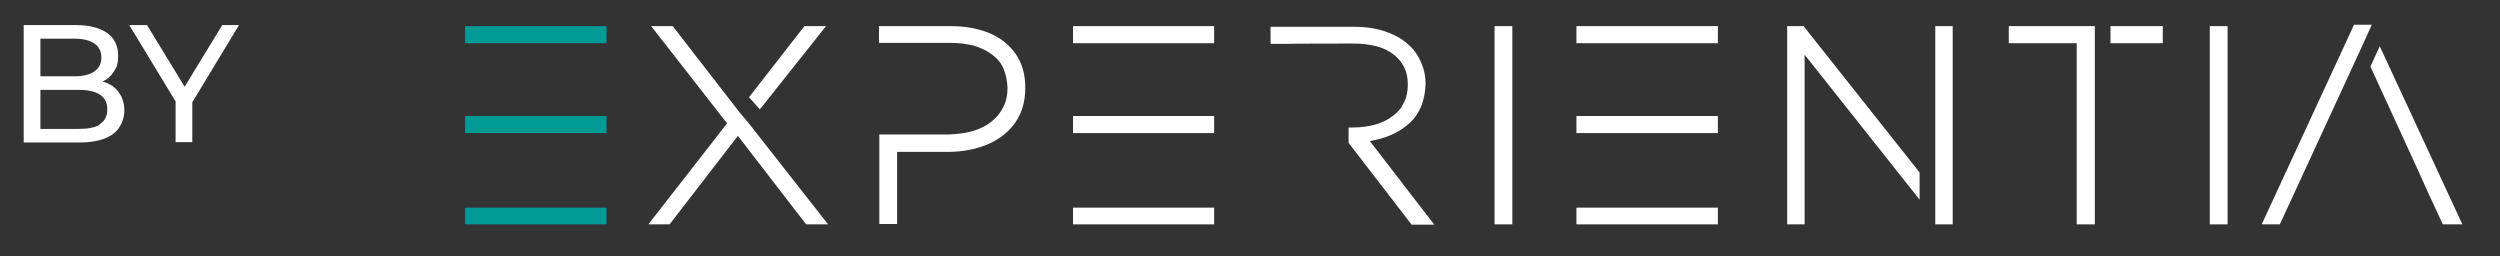
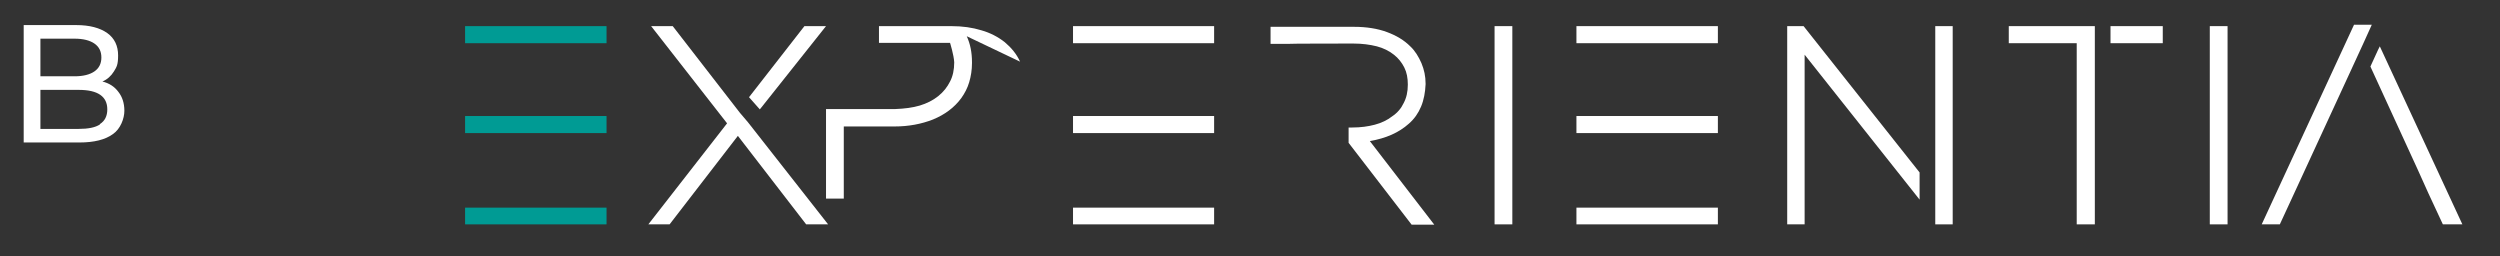
<svg xmlns="http://www.w3.org/2000/svg" id="Capa_1" viewBox="0 0 717.6 73.5">
  <rect x="0" y="0" width="717.6" height="73.5" fill="#333333" stroke="none" />
  <defs>
    <style>      .st0 {        fill: #009b94;      }      .st1 {        fill: #fff;      }    </style>
  </defs>
  <g id="Capa_3">
    <g>
      <g>
        <g>
          <polygon class="st1" points="680.8 7.1 675.7 7.1 649.2 64.4 650 64.4 654.4 64.4 657.5 57.7 657.5 57.7 674.9 20 678.4 12.4 678.4 12.4 678.4 12.4 680.8 7.1" />
          <polygon class="st1" points="683.1 13.3 682.6 14.3 680.4 19.1 693.9 48.5 697.1 55.6 697.1 55.6 701.2 64.4 706.8 64.4 683.1 13.3" />
        </g>
        <g>
          <polygon class="st1" points="308 33.8 308 38.2 348.5 38.2 348.5 33.3 308 33.3 308 33.8" />
          <polygon class="st1" points="308 60.1 308 64.4 348.5 64.4 348.5 59.6 308 59.6 308 60.1" />
          <polygon class="st1" points="308 8 308 12.4 348.5 12.4 348.5 7.5 308 7.5 308 8" />
        </g>
        <g>
          <polygon class="st1" points="452.5 8 452.5 12.4 493.1 12.4 493.1 7.5 452.5 7.5 452.5 8" />
          <polygon class="st1" points="452.5 33.8 452.5 38.2 493.1 38.2 493.1 33.3 452.5 33.3 452.5 33.8" />
          <polygon class="st1" points="452.5 60.1 452.5 64.4 493.1 64.4 493.1 59.6 452.5 59.6 452.5 60.1" />
        </g>
        <polygon class="st1" points="429 64.4 429.5 64.4 434.1 64.4 434.1 7.5 429 7.5 429 64.4" />
        <polygon class="st1" points="634.3 64.4 634.8 64.4 639.4 64.4 639.4 7.5 634.3 7.5 634.3 64.4" />
-         <path class="st1" d="M292.8,17.7c-1-2.2-2.5-4-4.4-5.6-1.9-1.5-4.2-2.7-6.7-3.4-2.6-.8-5.4-1.2-8.6-1.2h-20.8v4.8h20.4c2.5,0,4.8.3,6.8.8,2,.6,3.7,1.4,5.2,2.5,1.5,1.1,2.6,2.4,3.3,4s1.1,3.5,1.2,5.6h0c0,2.1-.4,4-1.2,5.5-.8,1.6-1.9,3-3.4,4.2-1.5,1.2-3.3,2.1-5.3,2.7-2,.6-4.4.9-7,1h-19.9v25.7h5.1v-20.7h14.6c4,0,7.7-.7,11-2,3.4-1.4,6.1-3.4,8.1-6.1,1-1.4,1.8-2.9,2.3-4.6.5-1.7.8-3.5.8-5.5v-.2h0c0-2.9-.5-5.3-1.5-7.5Z" />
+         <path class="st1" d="M292.8,17.7c-1-2.2-2.5-4-4.4-5.6-1.9-1.5-4.2-2.7-6.7-3.4-2.6-.8-5.4-1.2-8.6-1.2h-20.8v4.8h20.4s1.1,3.5,1.2,5.6h0c0,2.1-.4,4-1.2,5.5-.8,1.6-1.9,3-3.4,4.2-1.5,1.2-3.3,2.1-5.3,2.7-2,.6-4.4.9-7,1h-19.9v25.7h5.1v-20.7h14.6c4,0,7.7-.7,11-2,3.4-1.4,6.1-3.4,8.1-6.1,1-1.4,1.8-2.9,2.3-4.6.5-1.7.8-3.5.8-5.5v-.2h0c0-2.9-.5-5.3-1.5-7.5Z" />
        <path class="st1" d="M404.4,35.5c1.6-1.4,2.7-3,3.5-4.9s1.2-4.1,1.3-6.4h0v-.2h0c0-2.1-.4-4-1.2-5.9-.8-1.8-1.8-3.5-3.2-4.8h0c-1.8-1.8-4-3.1-6.7-4.1s-5.9-1.5-9.4-1.5h-24v4.9h4.7c0-.1,19.1-.1,19.1-.1,2.5,0,4.7.3,6.7.8,1.9.5,3.5,1.3,4.9,2.4,1.3,1,2.3,2.3,3,3.7.7,1.4,1,3,1,4.9h0c0,2.1-.4,3.8-1.2,5.3-.7,1.5-1.8,2.8-3.3,3.8-1.4,1.1-3.1,1.9-5,2.4s-4,.8-6.4.8h-1.1v4.4l18.1,23.5h6.5l-18.5-24c4.6-.8,8.3-2.4,11.2-5Z" />
        <g>
          <polygon class="st1" points="605.8 8 605.8 12.4 620.8 12.4 620.8 7.5 605.8 7.5 605.8 8" />
          <polygon class="st1" points="576.6 12.4 596.1 12.4 596.1 64.4 596.6 64.4 601.3 64.4 601.3 18.8 601.3 11.9 601.3 7.5 576.6 7.5 576.6 12.4" />
        </g>
        <g>
          <polygon class="st1" points="212.4 32.4 193.1 7.5 186.9 7.5 208.7 35.4 186.1 64.4 187.1 64.4 192.2 64.4 211.8 39 231.4 64.4 237.7 64.4 214.7 35.1 212.4 32.4" />
          <polygon class="st1" points="218.5 30.9 237.1 7.5 230.9 7.5 215 27.9 218.1 31.4 218.5 30.9" />
        </g>
        <g>
          <polygon class="st1" points="555.5 20.2 555.5 56.7 555.5 62.8 555.5 64.4 560.5 64.4 560.5 7.5 555.5 7.5 555.5 20.2" />
          <polygon class="st1" points="513 7.5 513 64.4 513.5 64.4 518 64.4 518 15.7 551 57.3 551 49.5 517.7 7.5 513 7.5" />
        </g>
      </g>
      <g>
        <polygon class="st0" points="133.5 60.1 133.5 64.4 174.1 64.4 174.1 59.6 133.5 59.6 133.5 60.1" />
        <polygon class="st0" points="133.5 7.5 133.5 8 133.5 12.4 174.1 12.4 174.1 7.5 133.5 7.5" />
        <polygon class="st0" points="133.5 33.8 133.5 38.2 174.1 38.2 174.1 33.3 133.5 33.3 133.5 33.8" />
      </g>
    </g>
  </g>
  <g>
    <path class="st1" d="M34,26.4c1.1,1.4,1.7,3.2,1.7,5.4s-1.1,5.2-3.3,6.7c-2.2,1.6-5.4,2.4-9.6,2.4H6.8V7.2h15.1c3.8,0,6.8.8,8.9,2.3s3.1,3.7,3.1,6.4-.4,3.3-1.2,4.6c-.8,1.3-1.9,2.3-3.3,2.9,2,.5,3.5,1.5,4.6,3ZM11.6,11.1v10.8h9.8c2.5,0,4.4-.5,5.7-1.4,1.3-.9,2-2.2,2-4s-.7-3.1-2-4-3.2-1.4-5.7-1.4c0,0-9.8,0-9.8,0ZM28.7,35.6c1.4-.9,2.1-2.3,2.1-4.2,0-3.7-2.7-5.6-8.2-5.6h-11v11.2h11c2.7,0,4.8-.4,6.1-1.3h0Z" />
-     <path class="st1" d="M55.2,29.2v11.6h-4.8v-11.7l-13.3-21.9h5.1l10.8,17.7,10.8-17.7h4.8l-13.3,22h0Z" />
  </g>
</svg>